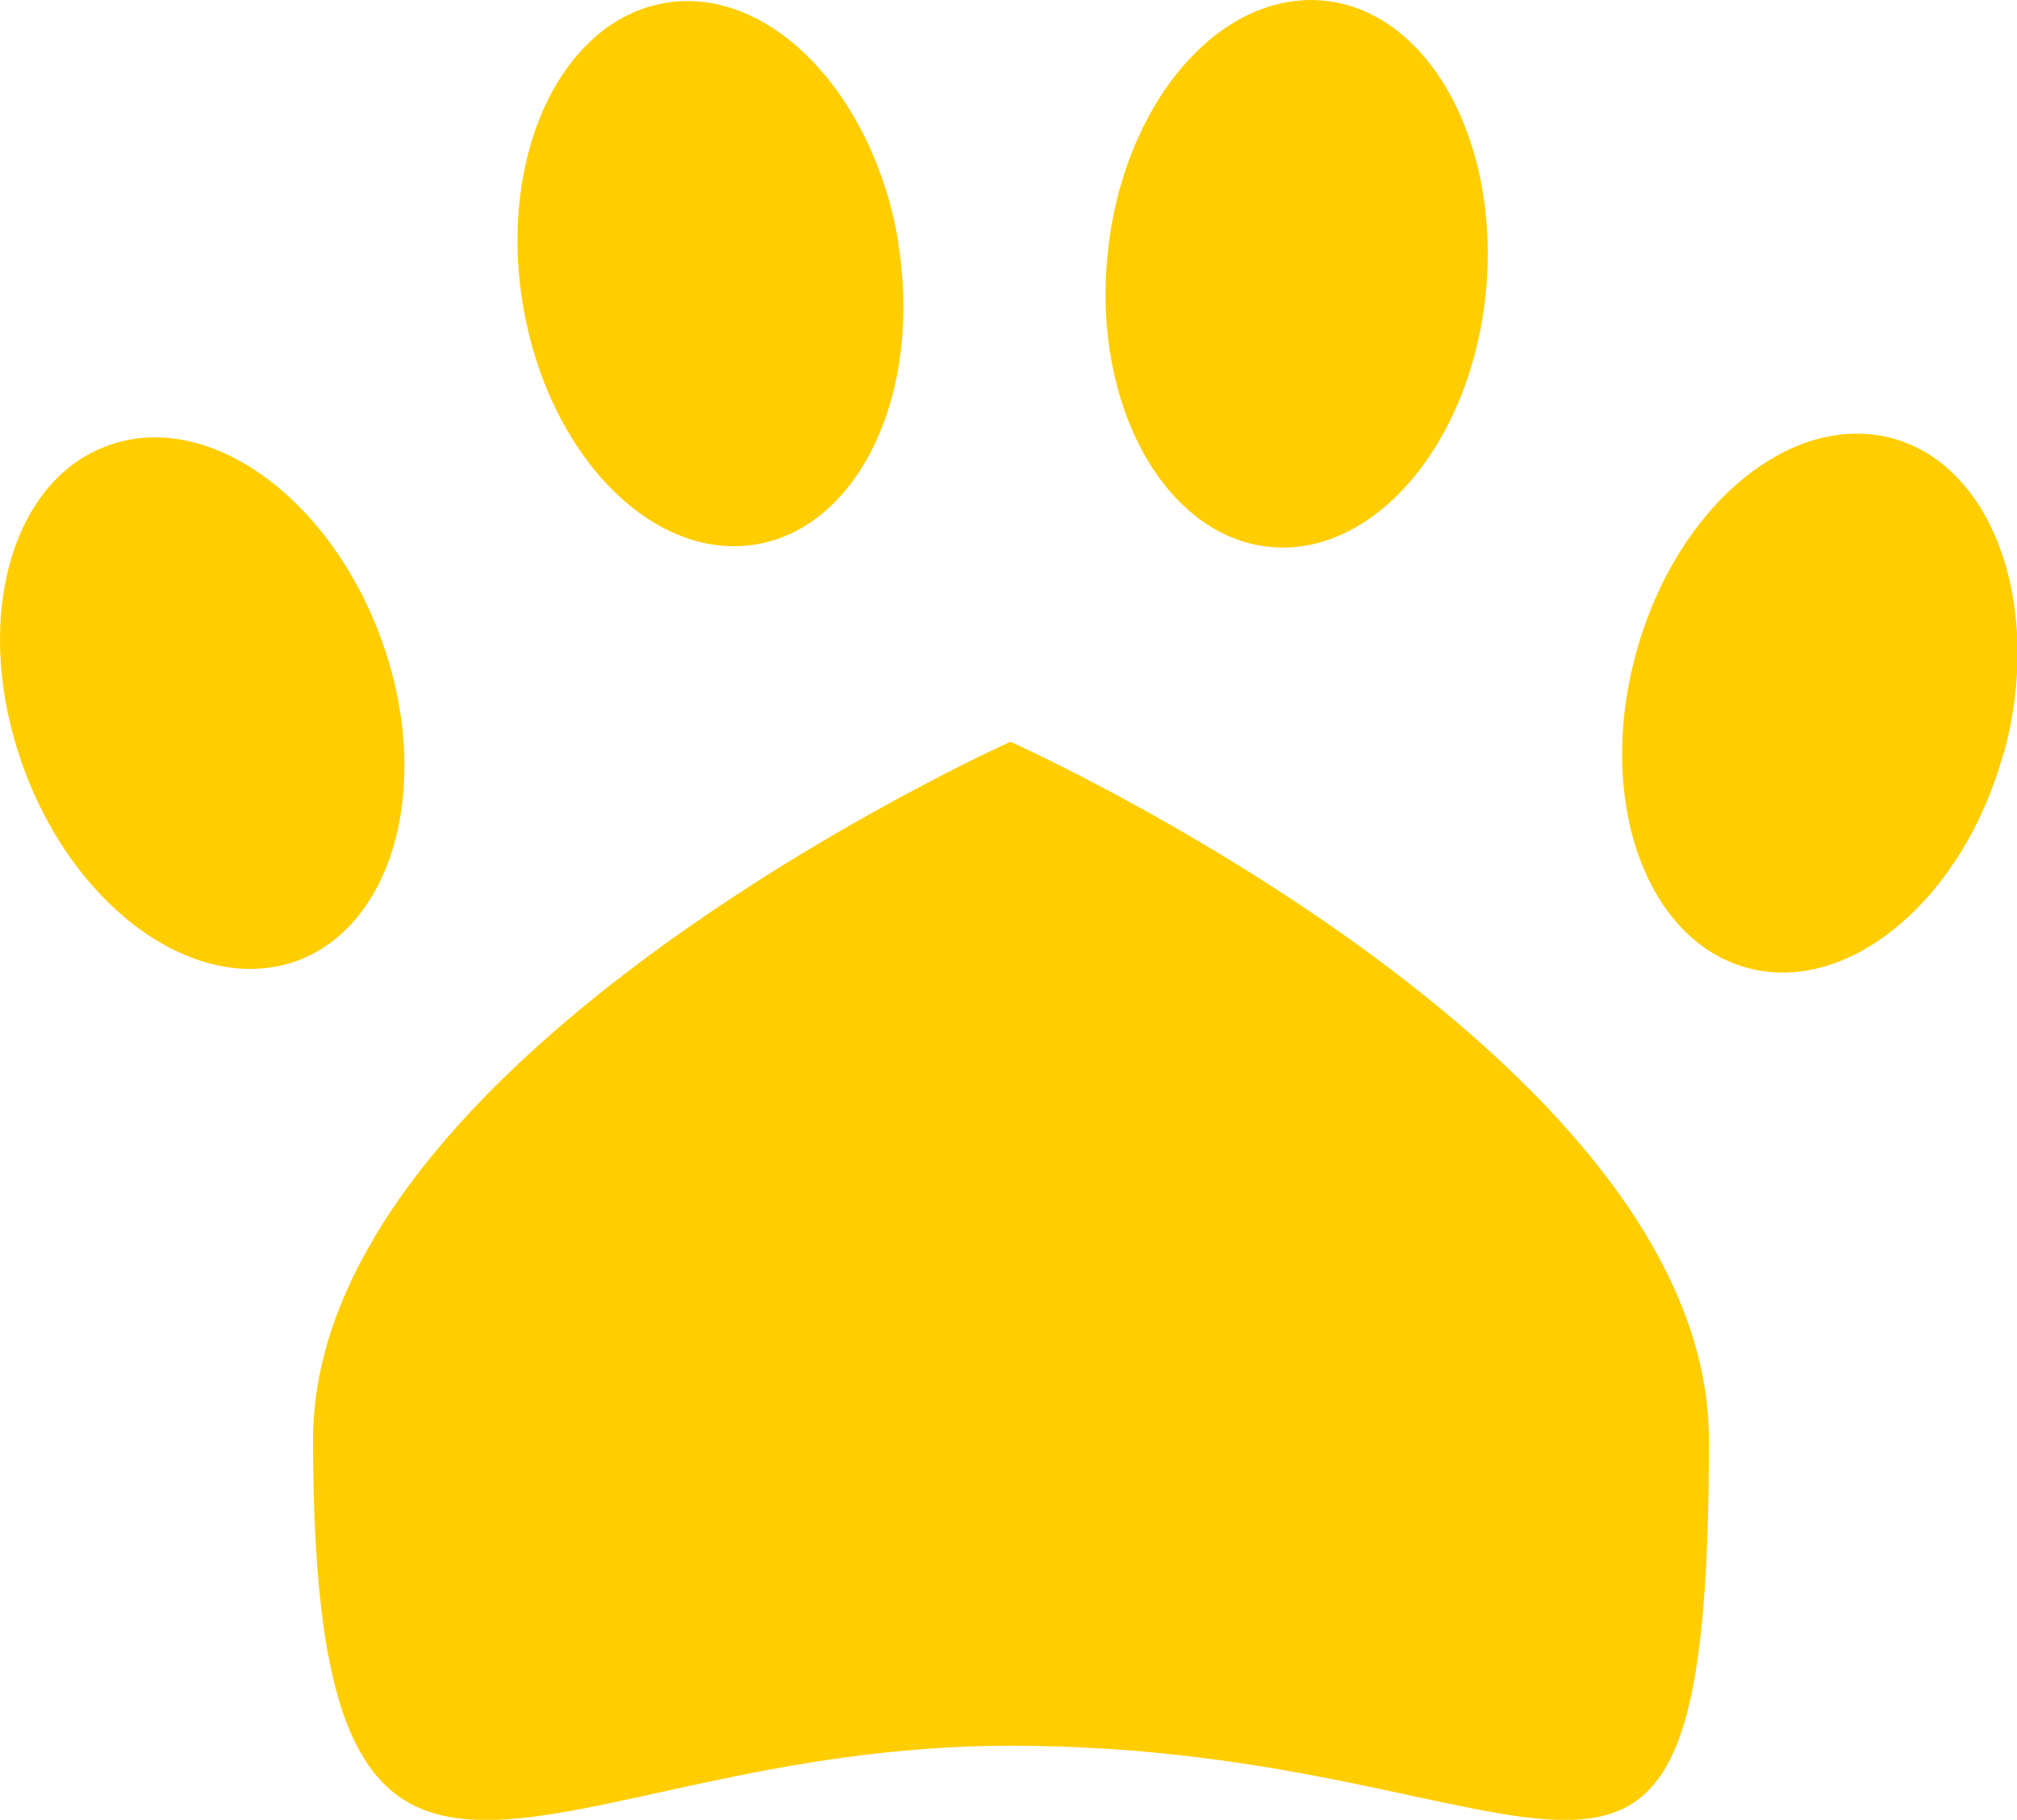
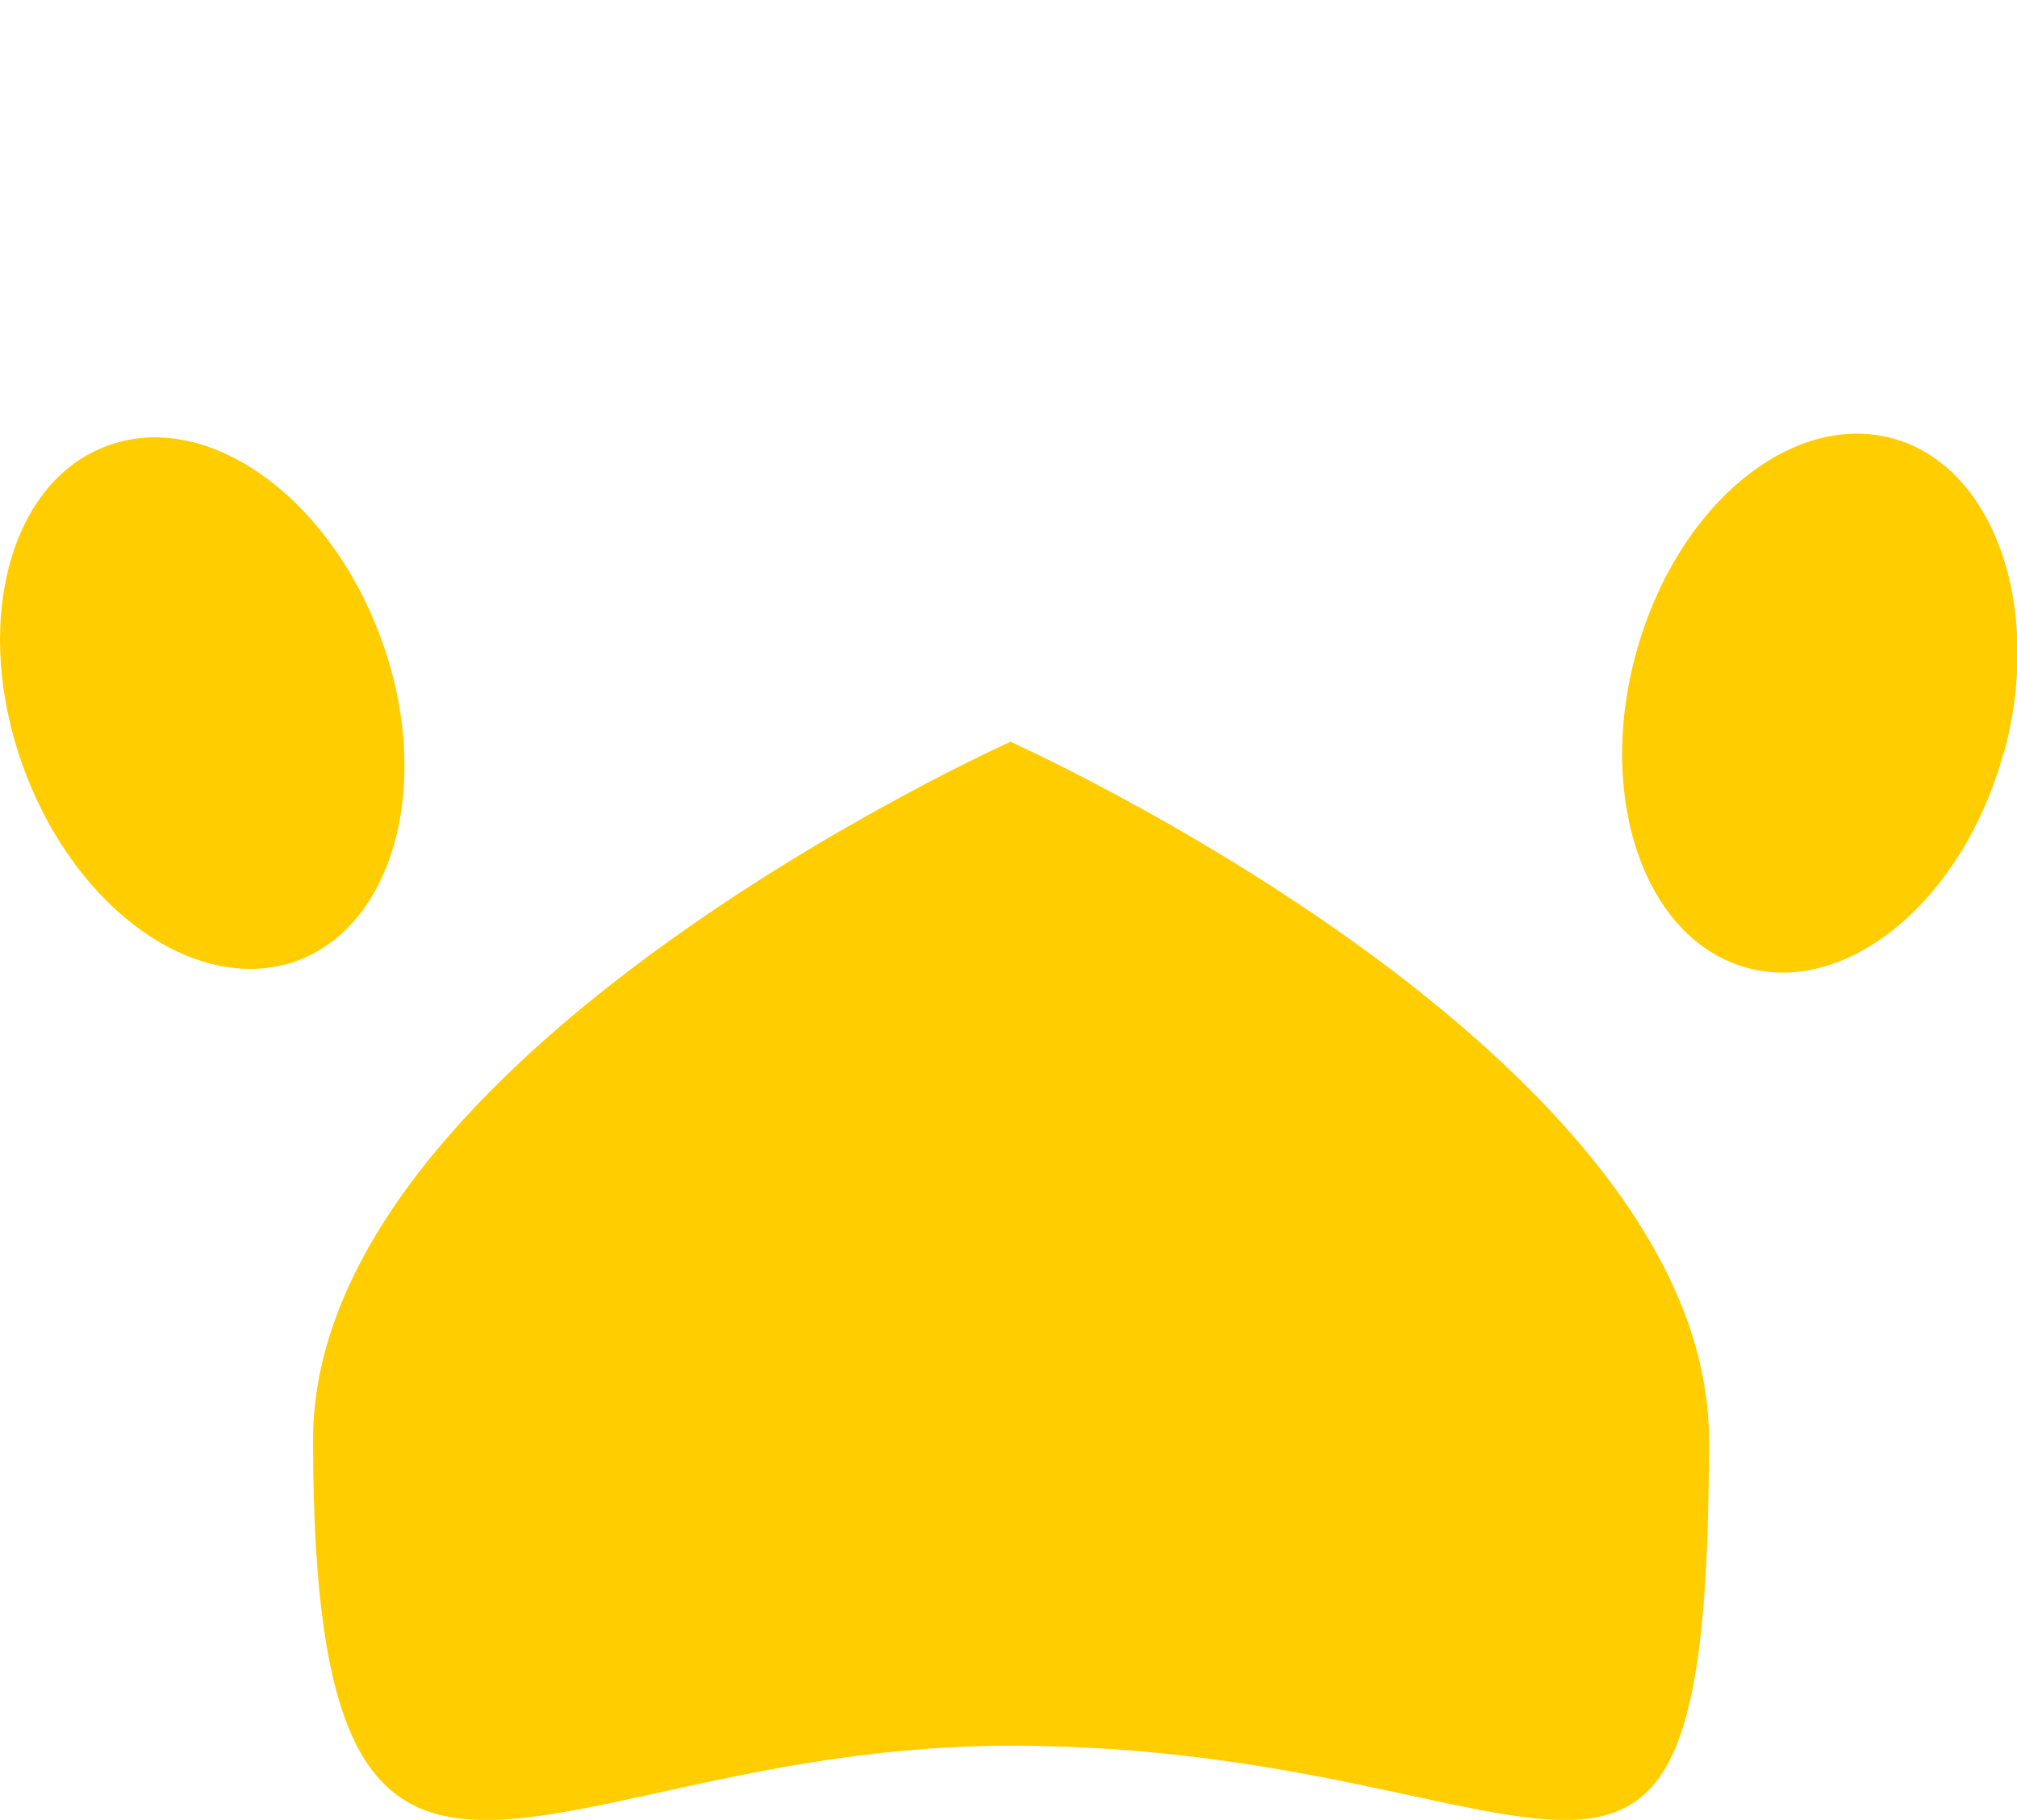
<svg xmlns="http://www.w3.org/2000/svg" id="Capa_2" data-name="Capa 2" viewBox="0 0 56.31 50.81">
  <defs>
    <style>
      .cls-1 {
        fill: #ffcd00;
      }
    </style>
  </defs>
  <g id="Capa_1-2" data-name="Capa 1">
    <g>
      <path class="cls-1" d="M47.71,40.2c0,16.92-4.12,8.54-19.5,8.54-13.19,0-19.47,8.38-19.47-8.54,0-10.76,19.47-19.49,19.47-19.49,0,0,19.5,8.73,19.5,19.49Z" />
      <g>
        <path class="cls-1" d="M10.62,17.78c1.48,3.97.43,8.01-2.31,9.04-2.77,1.01-6.18-1.38-7.64-5.35-1.47-3.97-.44-8.01,2.32-9.02,2.75-1.03,6.16,1.36,7.63,5.33Z" />
-         <path class="cls-1" d="M41.48,8.17c-.41,4.2-3.12,7.39-6.03,7.1-2.92-.29-4.95-3.94-4.53-8.15.41-4.22,3.12-7.39,6.05-7.1,2.91.29,4.93,3.94,4.51,8.15Z" />
-         <path class="cls-1" d="M25.07,6.76c.7,4.18-1.07,7.95-3.96,8.44-2.91.48-5.81-2.51-6.51-6.68-.7-4.18,1.07-7.95,3.98-8.44,2.89-.48,5.8,2.51,6.5,6.68Z" />
        <path class="cls-1" d="M55.93,21.04c-1.12,4.07-4.33,6.76-7.16,5.98-2.84-.78-4.22-4.72-3.09-8.8,1.12-4.09,4.32-6.75,7.16-5.98,2.82.77,4.22,4.71,3.1,8.8Z" />
      </g>
    </g>
  </g>
</svg>